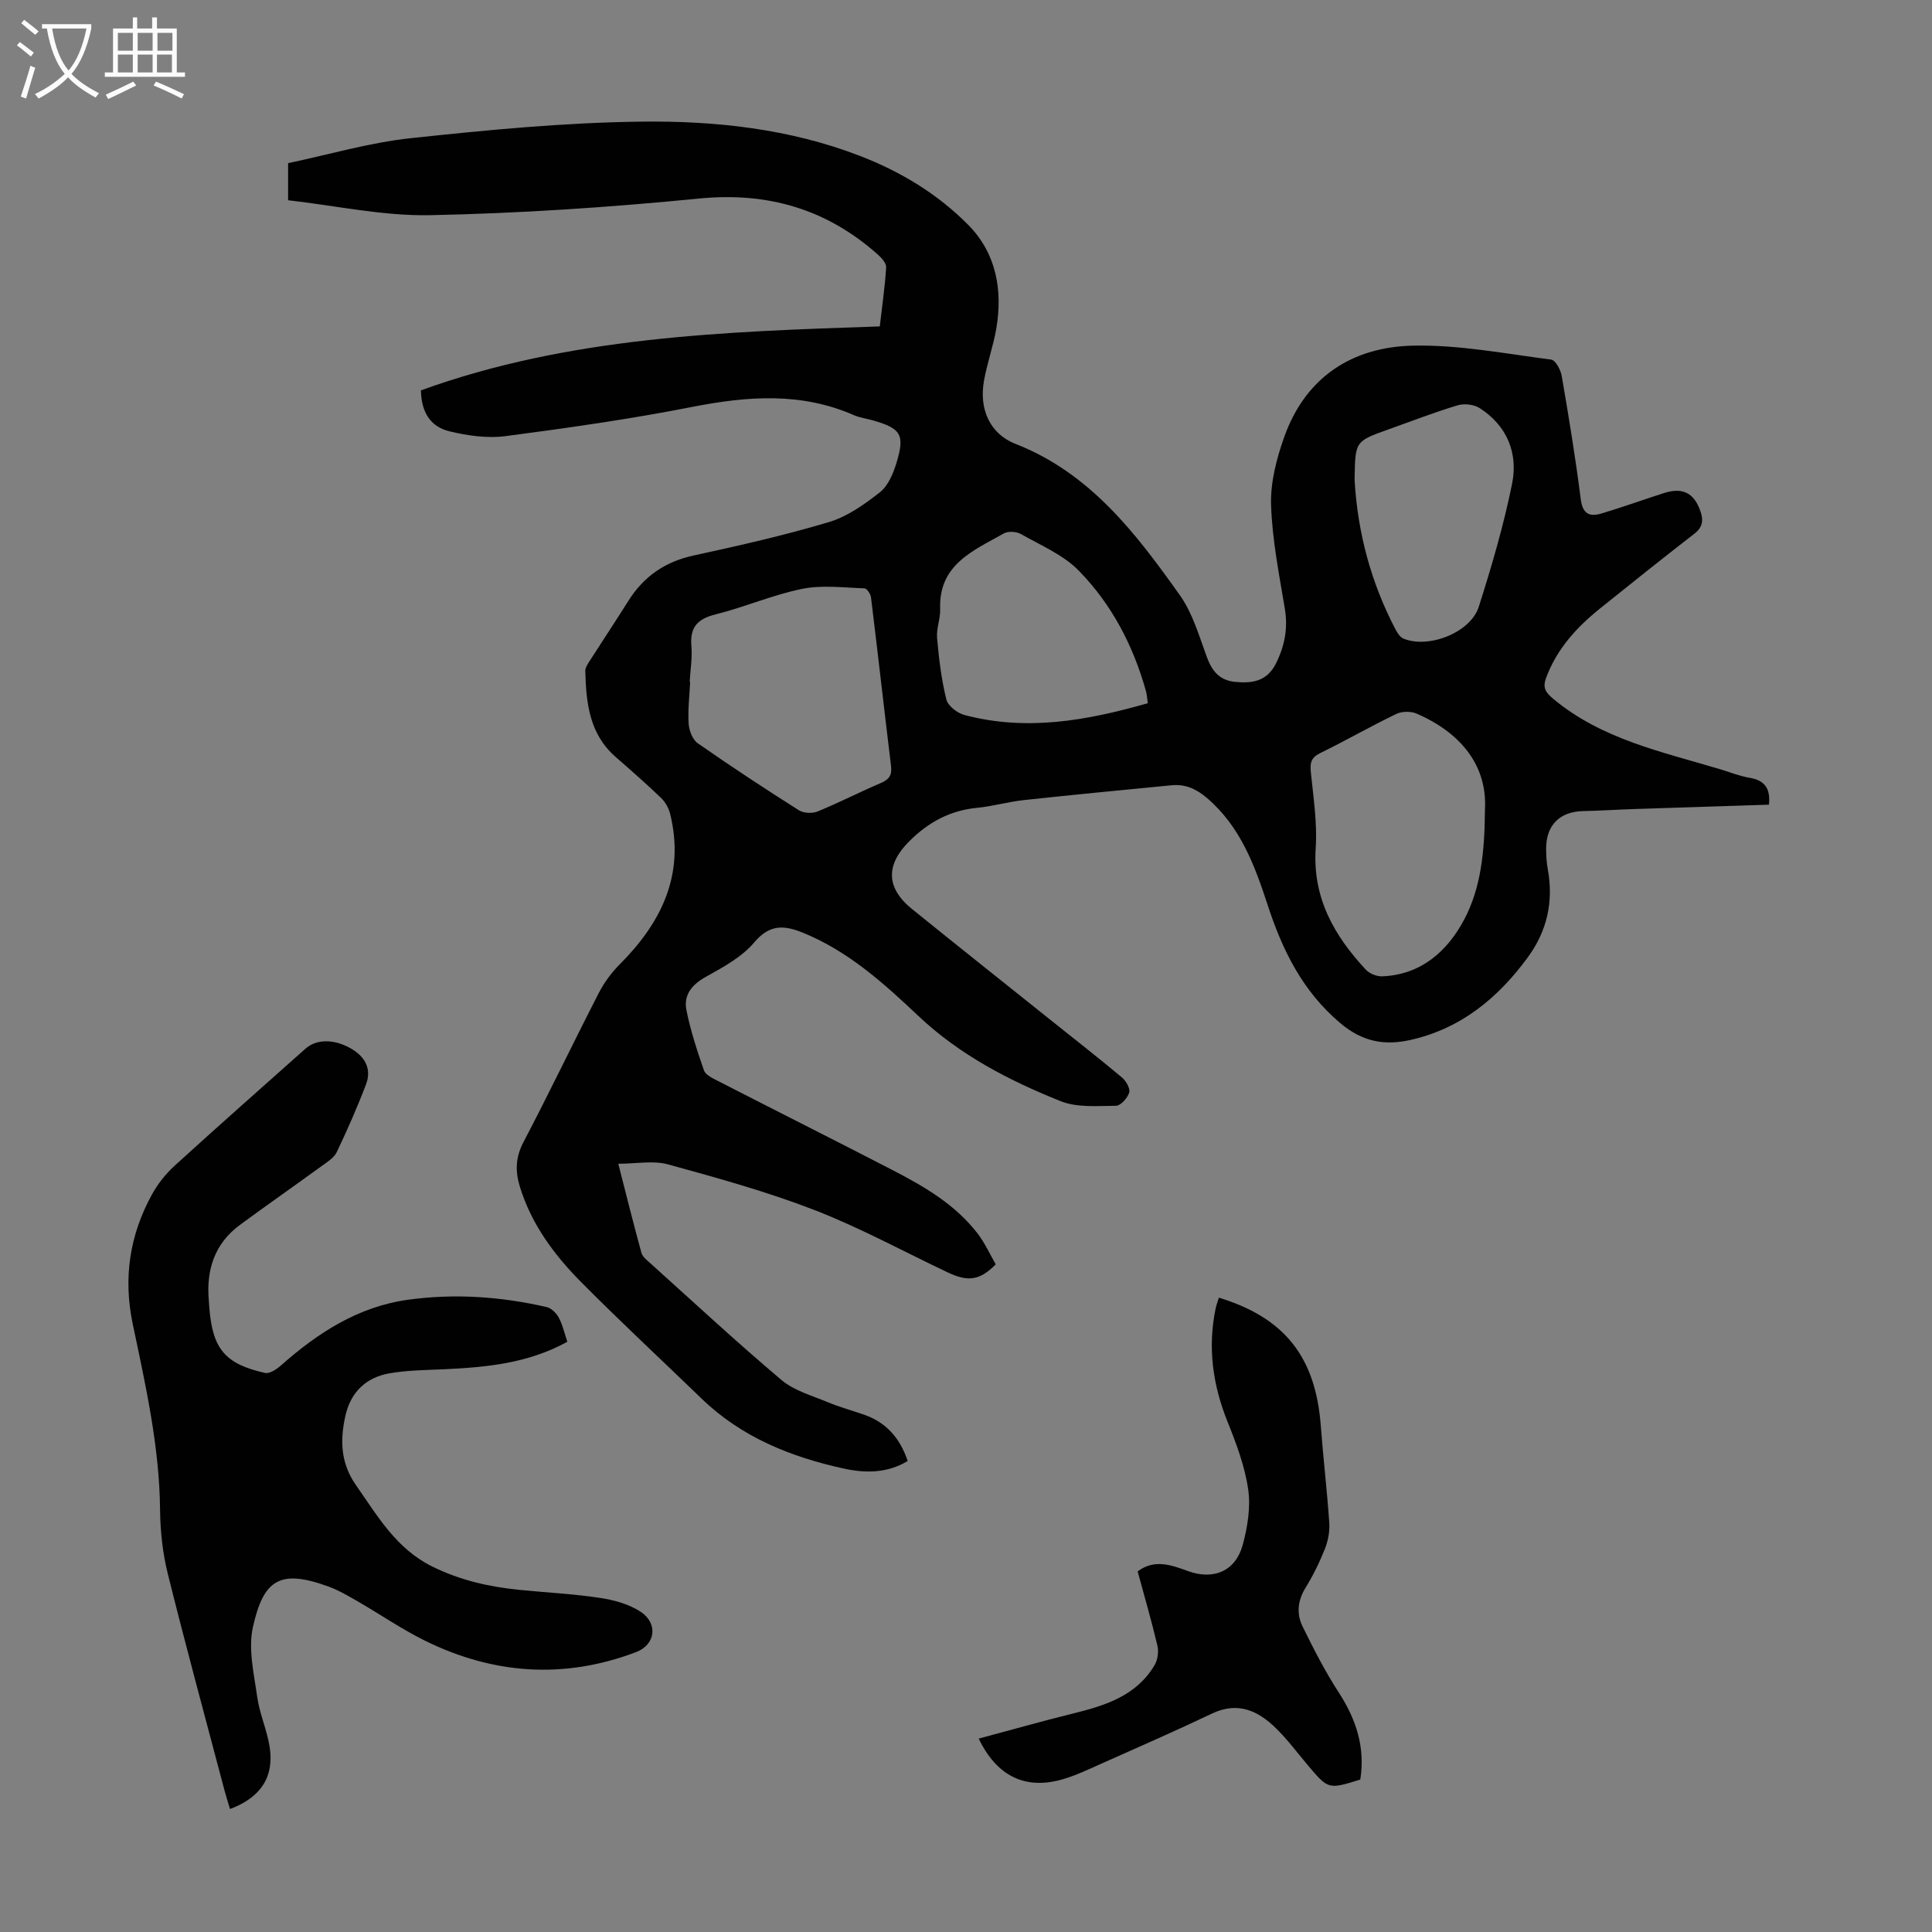
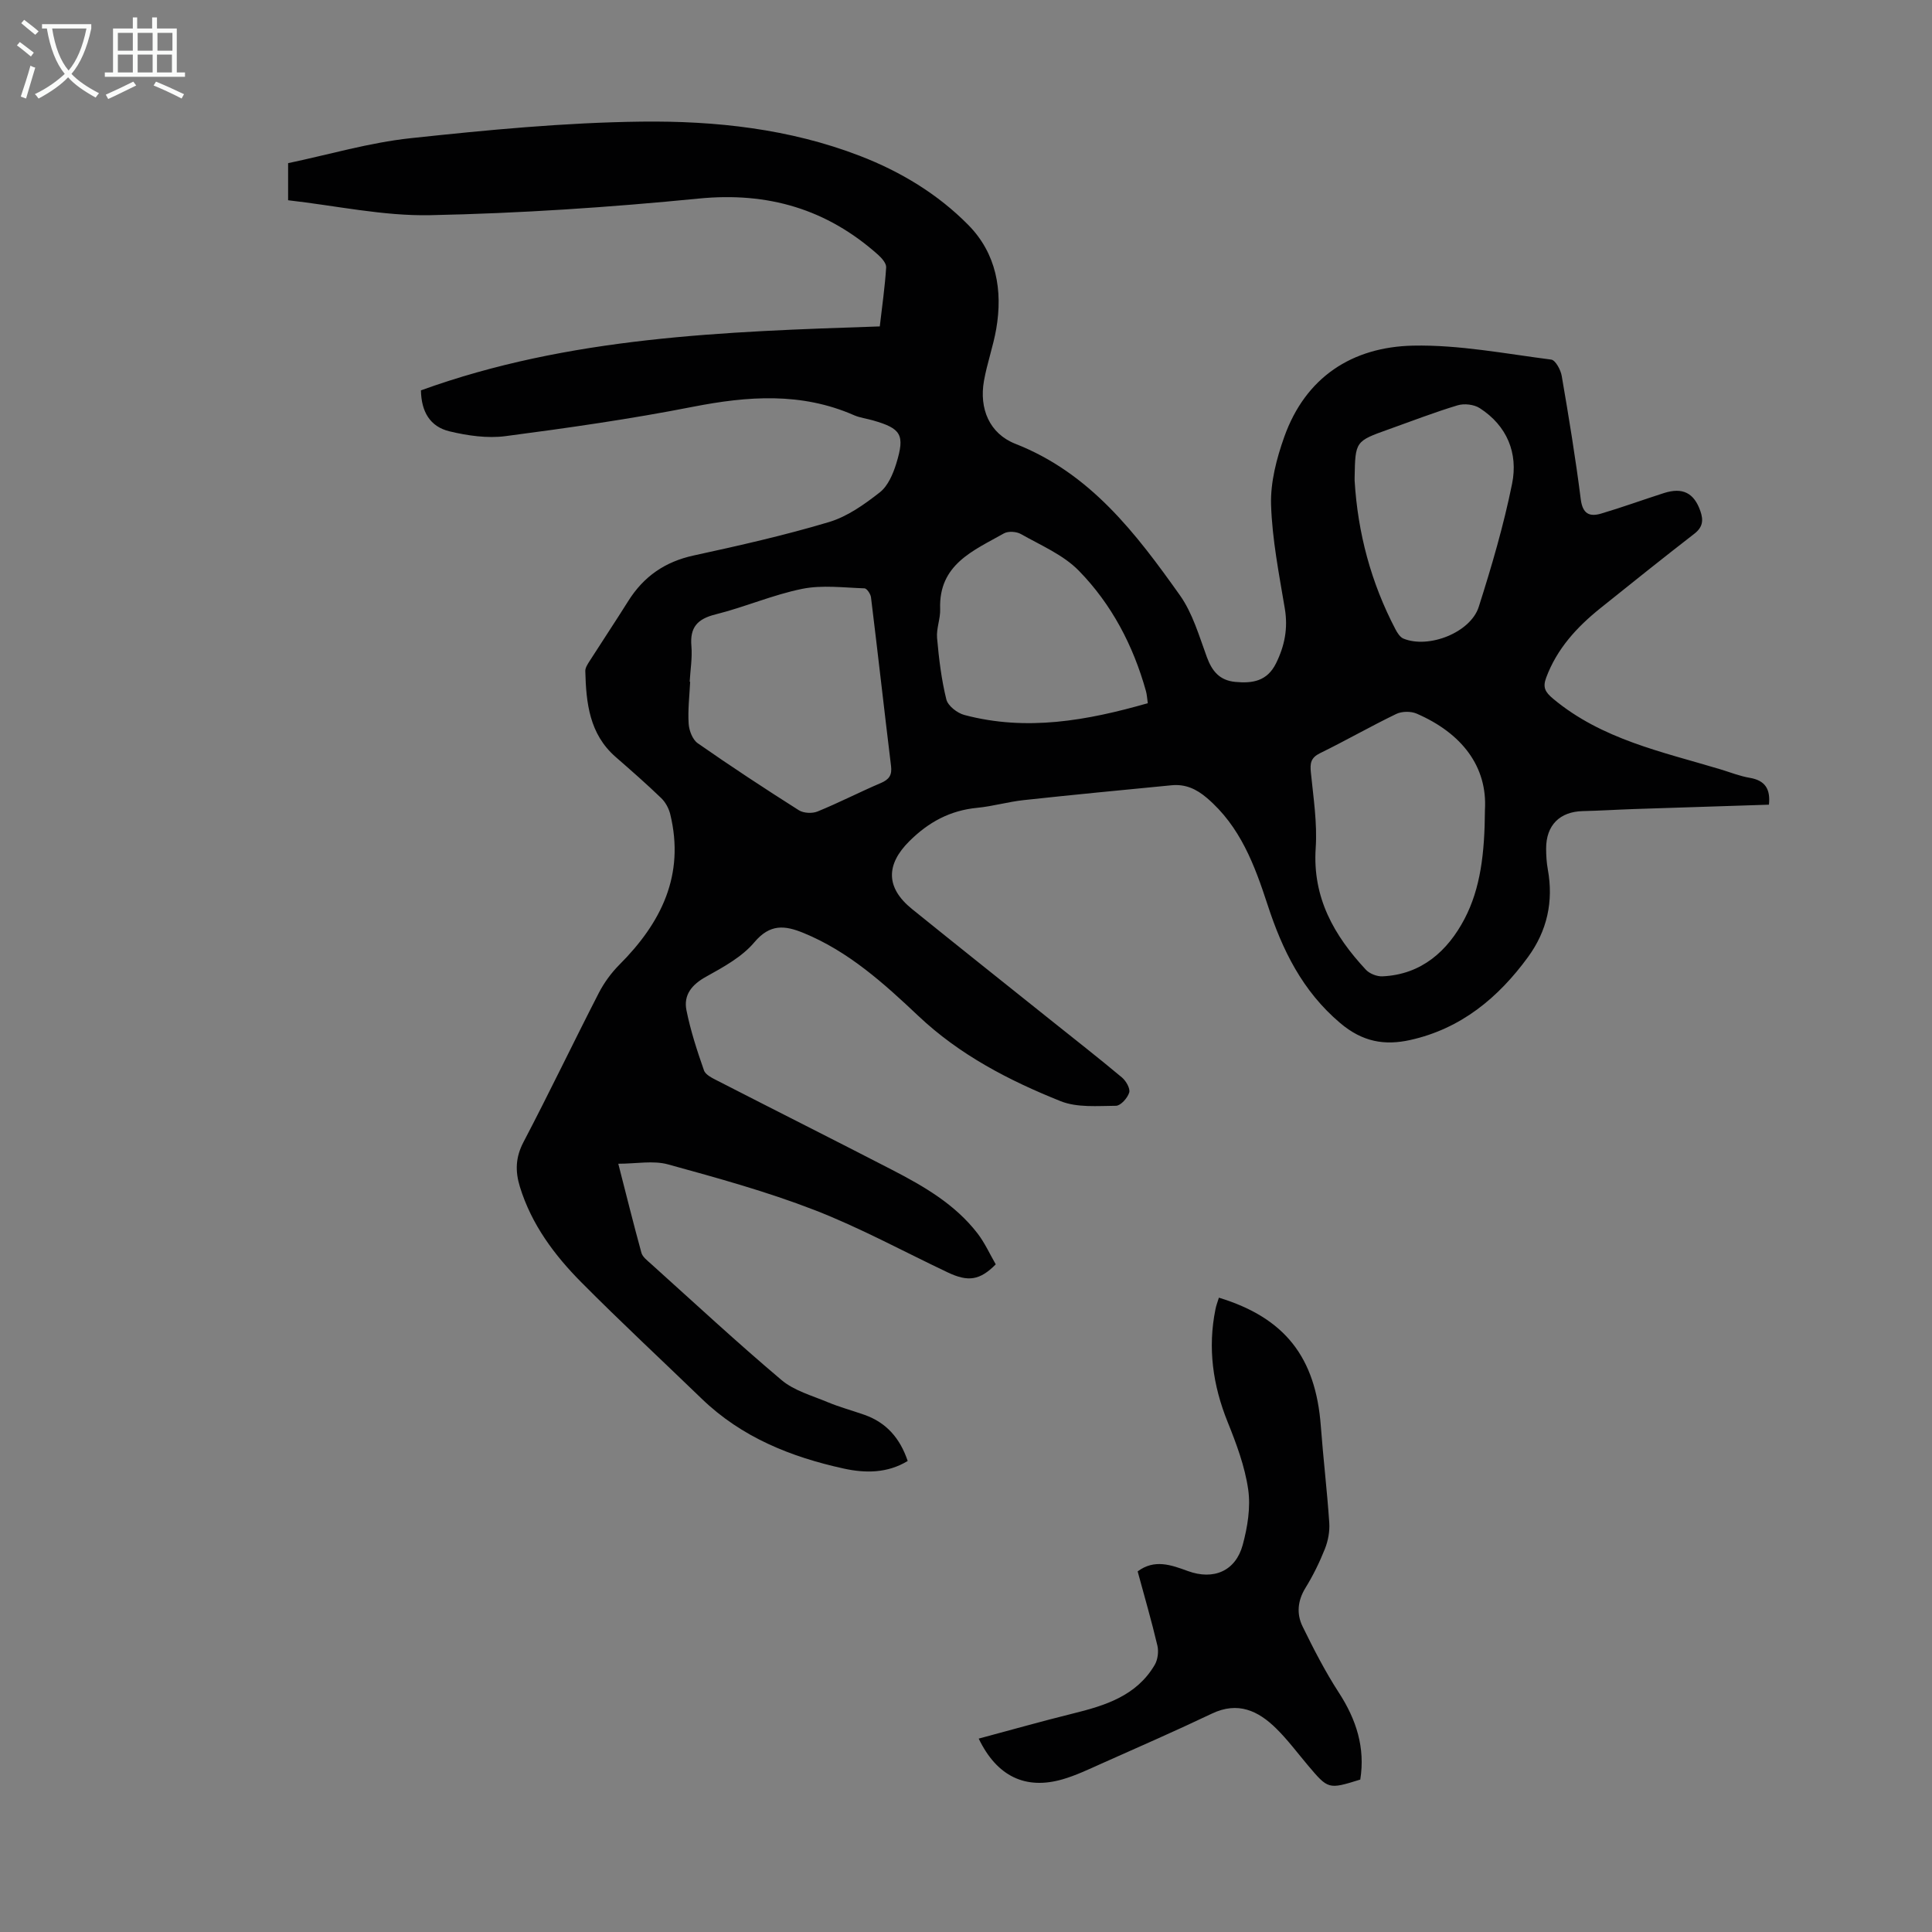
<svg xmlns="http://www.w3.org/2000/svg" enable-background="new 0 0 400 400" viewBox="0 0 400 400">
  <rect x="0" y="0" width="400" height="400" fill="#808080" stroke="none" />
  <g fill="#010102">
-     <path d="m366.24 166.6c-9.27.3-18.53.59-27.8.9-3.58.12-7.15.35-10.73.43-4.77.11-7.6 2.91-7.6 7.74 0 1.45.09 2.92.35 4.34 1.21 6.64-.15 12.72-4.09 18.12-6.17 8.46-13.91 14.86-24.39 17.19-5.31 1.18-9.88.41-14.51-3.51-7.85-6.64-11.99-15.16-15.03-24.48-2.7-8.26-5.66-16.23-12.56-22.12-2.21-1.89-4.49-2.9-7.3-2.63-10.23.99-20.46 1.97-30.68 3.08-3.22.35-6.37 1.28-9.59 1.59-5.6.54-10.06 2.95-14.04 6.91-4.86 4.83-4.92 9.62.55 14.04 9.49 7.67 19.04 15.26 28.57 22.88 4.98 3.98 10.01 7.91 14.9 12 .84.71 1.75 2.29 1.5 3.12-.34 1.13-1.77 2.73-2.74 2.74-3.83.03-8.03.41-11.45-.95-10.69-4.28-20.89-9.56-29.44-17.63-7.15-6.75-14.47-13.38-23.8-17.2-3.88-1.59-6.94-1.92-10.18 1.93-2.56 3.04-6.42 5.14-10 7.13-2.95 1.63-4.69 3.77-4.06 6.93.85 4.23 2.2 8.38 3.63 12.46.33.95 1.79 1.62 2.85 2.17 12.03 6.17 24.12 12.24 36.13 18.44 6.58 3.4 13 7.12 17.63 13.11 1.54 1.99 2.59 4.36 3.8 6.44-3.3 3.33-5.72 3.67-9.94 1.67-9.18-4.35-18.14-9.25-27.58-12.91-9.86-3.82-20.13-6.65-30.35-9.46-3.06-.84-6.55-.13-10.28-.13 1.65 6.42 3.14 12.45 4.79 18.44.24.86 1.19 1.57 1.92 2.23 8.99 8.09 17.85 16.32 27.08 24.11 2.61 2.21 6.29 3.21 9.55 4.58 2.47 1.03 5.08 1.73 7.61 2.62 4.54 1.6 7.37 4.82 8.97 9.56-4.23 2.57-8.81 2.54-13.24 1.57-10.95-2.4-21.15-6.48-29.41-14.46-8.29-8.01-16.74-15.86-24.86-24.04-5.62-5.66-10.37-12.01-12.78-19.83-1-3.26-.91-6.12.75-9.28 5.34-10.19 10.31-20.59 15.57-30.83 1.1-2.14 2.59-4.18 4.28-5.88 8.67-8.68 13.58-18.56 10.53-31.14-.29-1.2-.98-2.49-1.86-3.34-3.06-2.95-6.26-5.75-9.47-8.55-5.43-4.75-6.09-11.18-6.26-17.76-.02-.69.49-1.45.9-2.09 2.64-4.14 5.37-8.23 7.98-12.39 3.2-5.11 7.62-8.17 13.59-9.46 9.39-2.04 18.78-4.16 27.97-6.91 3.8-1.13 7.34-3.65 10.53-6.15 1.69-1.32 2.75-3.82 3.42-5.99 1.83-5.96 1.01-7.24-4.86-8.92-1.29-.37-2.66-.53-3.88-1.06-10.94-4.8-22.02-3.97-33.42-1.74-12.83 2.52-25.8 4.37-38.77 6.07-3.76.49-7.82-.1-11.55-.99-4.1-.98-5.86-4.11-5.94-8.49 30.67-11.11 62.75-12.16 95-13.24.49-4.26 1.07-8.23 1.32-12.22.05-.84-.91-1.93-1.67-2.61-10.62-9.47-22.82-13.05-37.14-11.64-18.46 1.82-37.03 3.06-55.57 3.44-9.74.2-19.52-1.97-29.44-3.09 0-2.52 0-4.71 0-7.68 8.36-1.75 16.79-4.25 25.38-5.17 15.88-1.7 31.86-3.24 47.81-3.43 15.3-.18 30.62 1.48 45.16 7.08 8.46 3.26 16.16 7.91 22.49 14.33 5.79 5.88 7.15 13.5 5.77 21.51-.63 3.62-1.9 7.13-2.54 10.75-1.02 5.75 1.12 10.92 6.51 13.04 15.49 6.07 24.95 18.54 34.04 31.33 2.65 3.73 3.99 8.44 5.6 12.83 1.08 2.93 2.65 4.82 5.87 5.13 3.56.34 6.6-.13 8.44-3.83 1.8-3.64 2.51-7.26 1.83-11.34-1.19-7.13-2.62-14.31-2.85-21.5-.14-4.66 1.14-9.58 2.73-14.05 4.41-12.38 14.06-18.63 26.67-18.9 9.51-.2 19.09 1.67 28.6 2.89.88.11 1.97 2.13 2.18 3.39 1.46 8.48 2.86 16.99 3.94 25.53.38 3.01 1.8 3.67 4.19 2.97 4.37-1.29 8.66-2.86 13.01-4.25 3.91-1.26 6.27-.02 7.57 3.74.66 1.9.49 3.32-1.25 4.67-6.54 5.07-13.01 10.24-19.47 15.43-4.86 3.9-8.98 8.38-11.21 14.37-.74 1.99-.25 2.96 1.44 4.37 10.08 8.41 22.55 10.98 34.6 14.6 2.03.61 4.03 1.42 6.11 1.77 3.18.54 4.31 2.32 3.97 5.56zm-223.45-25.45c.03 0 .07 0 .1.01-.14 2.9-.5 5.82-.31 8.7.09 1.4.81 3.28 1.88 4.02 6.86 4.79 13.86 9.39 20.93 13.87.98.62 2.77.71 3.87.26 4.44-1.81 8.71-4.02 13.12-5.9 1.73-.74 2.33-1.65 2.1-3.52-1.42-11.64-2.72-23.29-4.15-34.92-.08-.69-.86-1.84-1.34-1.86-4.3-.14-8.74-.73-12.88.1-6.09 1.23-11.9 3.78-17.95 5.29-3.78.94-5.36 2.69-5.01 6.59.2 2.43-.22 4.91-.36 7.36zm164.65 26.55c.54-8.93-4.71-15.86-14.13-19.95-1.2-.52-3.07-.5-4.24.07-5.32 2.57-10.46 5.52-15.77 8.12-1.92.94-2.09 2.08-1.9 3.97.52 5.22 1.35 10.5 1 15.69-.68 10.26 3.81 18.11 10.4 25.18.77.82 2.28 1.41 3.41 1.36 8.12-.36 13.53-5.28 17-11.88 3.33-6.37 4.17-13.61 4.23-22.56zm-69.8-22.11c-.15-1.01-.18-1.79-.39-2.53-2.63-9.42-7.1-17.96-13.89-24.9-3.22-3.3-7.87-5.25-11.99-7.59-.93-.53-2.64-.64-3.53-.13-6.3 3.56-13.53 6.41-13.19 15.66.07 1.98-.81 4.02-.64 5.98.38 4.27.89 8.57 1.92 12.73.33 1.33 2.26 2.83 3.74 3.22 12.87 3.42 25.4 1.16 37.97-2.44zm42.82-46.08c.65 10.85 3.4 21.13 8.45 30.77.39.75.96 1.65 1.67 1.94 5.22 2.13 13.88-1.25 15.58-6.58 2.67-8.38 5.16-16.87 6.9-25.48 1.28-6.32-1.02-12.01-6.71-15.67-1.19-.76-3.21-.99-4.58-.57-4.81 1.45-9.5 3.27-14.24 4.96-6.93 2.47-6.93 2.48-7.07 9.96z" />
-     <path d="m117.46 277.8c-8.16 4.5-16.8 5.28-25.54 5.69-3.78.18-7.62.19-11.33.85-4.81.85-7.99 3.91-9.07 8.75-1.13 5.03-1.04 9.79 2.17 14.38 4.48 6.4 8.32 13.16 15.8 16.86 5.75 2.84 11.74 4.2 18 4.83 5.56.56 11.16.83 16.69 1.66 2.9.43 5.99 1.28 8.4 2.84 3.72 2.41 3.18 6.85-.91 8.4-14.92 5.66-29.6 4.6-43.8-2.43-4.79-2.38-9.24-5.45-13.89-8.13-1.93-1.11-3.89-2.26-5.97-3.02-10.06-3.67-13.44-1.45-15.64 8.36-1.02 4.54.21 9.68.88 14.48.49 3.51 2.03 6.86 2.58 10.37.97 6.19-1.84 10.47-8.21 12.85-.39-1.33-.82-2.64-1.17-3.97-3.94-14.91-7.99-29.78-11.71-44.74-1.07-4.29-1.55-8.82-1.6-13.25-.13-13.08-2.98-25.74-5.65-38.41-2.01-9.56-.66-18.46 3.99-26.9 1.21-2.2 2.87-4.28 4.73-5.97 8.93-8.14 18-16.13 27.02-24.17 2.37-2.11 6.19-2.06 9.79.17 2.71 1.68 3.9 4.2 2.77 7.18-1.81 4.77-3.88 9.46-6.08 14.07-.57 1.19-1.98 2.04-3.13 2.88-5.6 4.07-11.28 8.04-16.86 12.14-5.29 3.88-7.04 9.31-6.49 15.65.05.56.08 1.12.12 1.67.68 8.39 3.27 11.51 11.51 13.36.94.21 2.38-.73 3.26-1.51 7.66-6.78 16.03-12.23 26.42-13.65 9.63-1.32 19.2-.65 28.65 1.53.96.22 1.98 1.23 2.48 2.15.79 1.45 1.15 3.12 1.79 5.03z" />
+     <path d="m366.24 166.6c-9.27.3-18.53.59-27.8.9-3.58.12-7.15.35-10.73.43-4.77.11-7.6 2.91-7.6 7.74 0 1.45.09 2.92.35 4.34 1.21 6.64-.15 12.72-4.09 18.12-6.17 8.46-13.91 14.86-24.39 17.19-5.31 1.18-9.88.41-14.51-3.51-7.85-6.64-11.99-15.16-15.03-24.48-2.7-8.26-5.66-16.23-12.56-22.12-2.21-1.89-4.49-2.9-7.3-2.63-10.23.99-20.46 1.97-30.68 3.08-3.22.35-6.37 1.28-9.59 1.59-5.6.54-10.06 2.95-14.04 6.91-4.86 4.83-4.92 9.62.55 14.04 9.49 7.67 19.04 15.26 28.57 22.88 4.98 3.98 10.01 7.91 14.9 12 .84.71 1.75 2.29 1.5 3.12-.34 1.13-1.77 2.73-2.74 2.74-3.83.03-8.03.41-11.45-.95-10.69-4.28-20.89-9.56-29.44-17.63-7.15-6.75-14.47-13.38-23.8-17.2-3.88-1.59-6.94-1.92-10.18 1.93-2.56 3.04-6.42 5.14-10 7.13-2.95 1.63-4.69 3.77-4.06 6.93.85 4.23 2.2 8.38 3.63 12.46.33.95 1.79 1.62 2.85 2.17 12.03 6.17 24.12 12.24 36.13 18.44 6.58 3.4 13 7.12 17.63 13.11 1.54 1.99 2.59 4.36 3.8 6.44-3.3 3.33-5.72 3.67-9.94 1.67-9.18-4.35-18.14-9.25-27.58-12.91-9.86-3.82-20.13-6.65-30.35-9.46-3.06-.84-6.55-.13-10.28-.13 1.65 6.42 3.14 12.45 4.79 18.44.24.86 1.19 1.57 1.92 2.23 8.99 8.09 17.85 16.32 27.08 24.11 2.61 2.21 6.29 3.21 9.55 4.58 2.47 1.03 5.08 1.73 7.61 2.62 4.54 1.6 7.37 4.82 8.97 9.56-4.23 2.57-8.81 2.54-13.24 1.57-10.95-2.4-21.15-6.48-29.41-14.46-8.29-8.01-16.74-15.86-24.86-24.04-5.62-5.66-10.37-12.01-12.78-19.83-1-3.26-.91-6.12.75-9.28 5.34-10.19 10.31-20.59 15.57-30.83 1.1-2.14 2.59-4.18 4.28-5.88 8.67-8.68 13.58-18.56 10.53-31.14-.29-1.2-.98-2.49-1.86-3.34-3.06-2.95-6.26-5.75-9.47-8.55-5.43-4.75-6.09-11.18-6.26-17.76-.02-.69.49-1.45.9-2.09 2.64-4.14 5.37-8.23 7.98-12.39 3.2-5.11 7.62-8.17 13.59-9.46 9.39-2.04 18.78-4.16 27.97-6.91 3.8-1.13 7.34-3.65 10.53-6.15 1.69-1.32 2.75-3.82 3.42-5.99 1.83-5.96 1.01-7.24-4.86-8.92-1.29-.37-2.66-.53-3.88-1.06-10.94-4.8-22.02-3.97-33.42-1.74-12.83 2.52-25.8 4.37-38.77 6.07-3.76.49-7.82-.1-11.55-.99-4.1-.98-5.86-4.11-5.94-8.49 30.67-11.11 62.75-12.16 95-13.24.49-4.26 1.07-8.23 1.32-12.22.05-.84-.91-1.93-1.67-2.61-10.62-9.47-22.82-13.05-37.14-11.64-18.46 1.82-37.03 3.06-55.57 3.44-9.74.2-19.52-1.97-29.44-3.09 0-2.52 0-4.71 0-7.68 8.36-1.75 16.79-4.25 25.38-5.17 15.88-1.7 31.86-3.24 47.81-3.43 15.3-.18 30.62 1.48 45.16 7.08 8.46 3.26 16.16 7.91 22.49 14.33 5.79 5.88 7.15 13.5 5.77 21.51-.63 3.62-1.9 7.13-2.54 10.75-1.02 5.75 1.12 10.92 6.51 13.04 15.49 6.07 24.95 18.54 34.04 31.33 2.65 3.73 3.99 8.44 5.6 12.83 1.08 2.93 2.65 4.82 5.87 5.13 3.56.34 6.6-.13 8.44-3.83 1.8-3.64 2.51-7.26 1.83-11.34-1.19-7.13-2.62-14.31-2.85-21.5-.14-4.66 1.14-9.58 2.73-14.05 4.41-12.38 14.06-18.63 26.67-18.9 9.51-.2 19.09 1.67 28.6 2.89.88.11 1.97 2.13 2.18 3.39 1.46 8.48 2.86 16.99 3.94 25.53.38 3.01 1.8 3.67 4.19 2.97 4.37-1.29 8.66-2.86 13.01-4.25 3.91-1.26 6.27-.02 7.57 3.74.66 1.9.49 3.32-1.25 4.67-6.54 5.07-13.01 10.24-19.47 15.43-4.86 3.9-8.98 8.38-11.21 14.37-.74 1.99-.25 2.96 1.44 4.37 10.08 8.41 22.55 10.98 34.6 14.6 2.03.61 4.03 1.42 6.11 1.77 3.18.54 4.31 2.32 3.97 5.56m-223.45-25.45c.03 0 .07 0 .1.01-.14 2.9-.5 5.82-.31 8.7.09 1.4.81 3.28 1.88 4.02 6.86 4.79 13.86 9.39 20.93 13.87.98.62 2.77.71 3.87.26 4.44-1.81 8.71-4.02 13.12-5.9 1.73-.74 2.33-1.65 2.1-3.52-1.42-11.64-2.72-23.29-4.15-34.92-.08-.69-.86-1.84-1.34-1.86-4.3-.14-8.74-.73-12.88.1-6.09 1.23-11.9 3.78-17.95 5.29-3.78.94-5.36 2.69-5.01 6.59.2 2.43-.22 4.91-.36 7.36zm164.65 26.55c.54-8.93-4.71-15.86-14.13-19.95-1.2-.52-3.07-.5-4.24.07-5.32 2.57-10.46 5.52-15.77 8.12-1.92.94-2.09 2.08-1.9 3.97.52 5.22 1.35 10.5 1 15.69-.68 10.26 3.81 18.11 10.4 25.18.77.82 2.28 1.41 3.41 1.36 8.12-.36 13.53-5.28 17-11.88 3.33-6.37 4.17-13.61 4.23-22.56zm-69.8-22.11c-.15-1.01-.18-1.79-.39-2.53-2.63-9.42-7.1-17.96-13.89-24.9-3.22-3.3-7.87-5.25-11.99-7.59-.93-.53-2.64-.64-3.53-.13-6.3 3.56-13.53 6.41-13.19 15.66.07 1.98-.81 4.02-.64 5.98.38 4.27.89 8.57 1.92 12.73.33 1.33 2.26 2.83 3.74 3.22 12.87 3.42 25.4 1.16 37.97-2.44zm42.82-46.08c.65 10.85 3.4 21.13 8.45 30.77.39.75.96 1.65 1.67 1.94 5.22 2.13 13.88-1.25 15.58-6.58 2.67-8.38 5.16-16.87 6.9-25.48 1.28-6.32-1.02-12.01-6.71-15.67-1.19-.76-3.21-.99-4.58-.57-4.81 1.45-9.5 3.27-14.24 4.96-6.93 2.47-6.93 2.48-7.07 9.96z" />
    <path d="m252.36 268.67c13.68 4.17 20.04 12.36 21.1 26.57.5 6.69 1.3 13.35 1.75 20.04.12 1.78-.24 3.72-.9 5.39-1.11 2.79-2.45 5.53-4.03 8.09-1.63 2.65-1.87 5.37-.6 7.97 2.29 4.68 4.69 9.36 7.52 13.72 3.62 5.58 5.48 11.4 4.43 17.99-6.62 2.06-6.62 2.05-10.86-2.97-2.16-2.56-4.18-5.28-6.56-7.62-3.72-3.66-7.91-5.63-13.29-3.07-7.56 3.6-15.23 6.95-22.88 10.36-2.64 1.18-5.29 2.45-8.05 3.25-7.66 2.21-13.59-.59-17.36-8.43 6.55-1.75 12.96-3.57 19.42-5.17 6.73-1.66 13.24-3.65 17.03-10.11.63-1.08.83-2.73.55-3.96-1.2-5.1-2.67-10.13-4.09-15.38 3.49-2.6 6.93-1.34 10.4-.07 5.31 1.94 9.88.01 11.35-5.41 1-3.69 1.67-7.79 1.13-11.51-.69-4.78-2.45-9.47-4.27-13.99-3.05-7.59-4.13-15.27-2.5-23.3.14-.76.43-1.47.71-2.39z" />
  </g>
  <path d="m6.4 11.7c-1-.8-1.9-1.6-2.9-2.3l.6-.7c.9.7 1.9 1.4 2.9 2.2zm-2.1 8.3c.7-2.1 1.4-4.2 2-6.4.2.1.6.3 1 .4-.7 2.3-1.3 4.4-1.9 6.4zm3-12.8c-1.1-.9-2.1-1.7-2.9-2.4l.6-.7c1 .8 2 1.5 3 2.4zm1.4-1.3v-.9h10.2v.9c-.9 4.2-2.3 7.3-4.1 9.4 1.3 1.4 3.2 2.7 5.7 4-.2.2-.4.5-.7.9-2.5-1.4-4.4-2.7-5.7-4.2-1.4 1.5-3.5 3-6.1 4.4 0 0 0 0-.1-.1-.3-.4-.5-.7-.7-.8 2.7-1.3 4.7-2.8 6.2-4.2-1.8-2.2-3-5.3-3.7-9.4zm9.2 0h-7.1c.6 3.8 1.7 6.7 3.4 8.7 1.7-2 2.9-4.8 3.7-8.7z" fill="#fafbfa" />
  <path d="m31.6 3.6h.9v2.3h4.1v9.1h1.7v.9h-16.6v-.9h1.7v-9.1h4.1v-2.3h.9v2.3h3.1v-2.3zm-4 13.3.6.8c-1.9.9-3.8 1.9-5.8 2.8-.2-.3-.3-.6-.5-.9 2-.9 3.9-1.8 5.7-2.7zm-3.2-10.1v3.7h3.1v-3.7zm0 4.5v3.7h3.1v-3.7zm4.1-4.5v3.7h3.1v-3.7zm0 4.5v3.7h3.1v-3.7zm9.1 9.1c-2.1-1.1-4.1-2-5.8-2.7l.5-.8c2.2.9 4.1 1.8 5.8 2.6zm-1.9-13.6h-3.1v3.7h3.1zm-3.2 4.5v3.7h3.1v-3.7z" fill="#fafbfa" />
</svg>